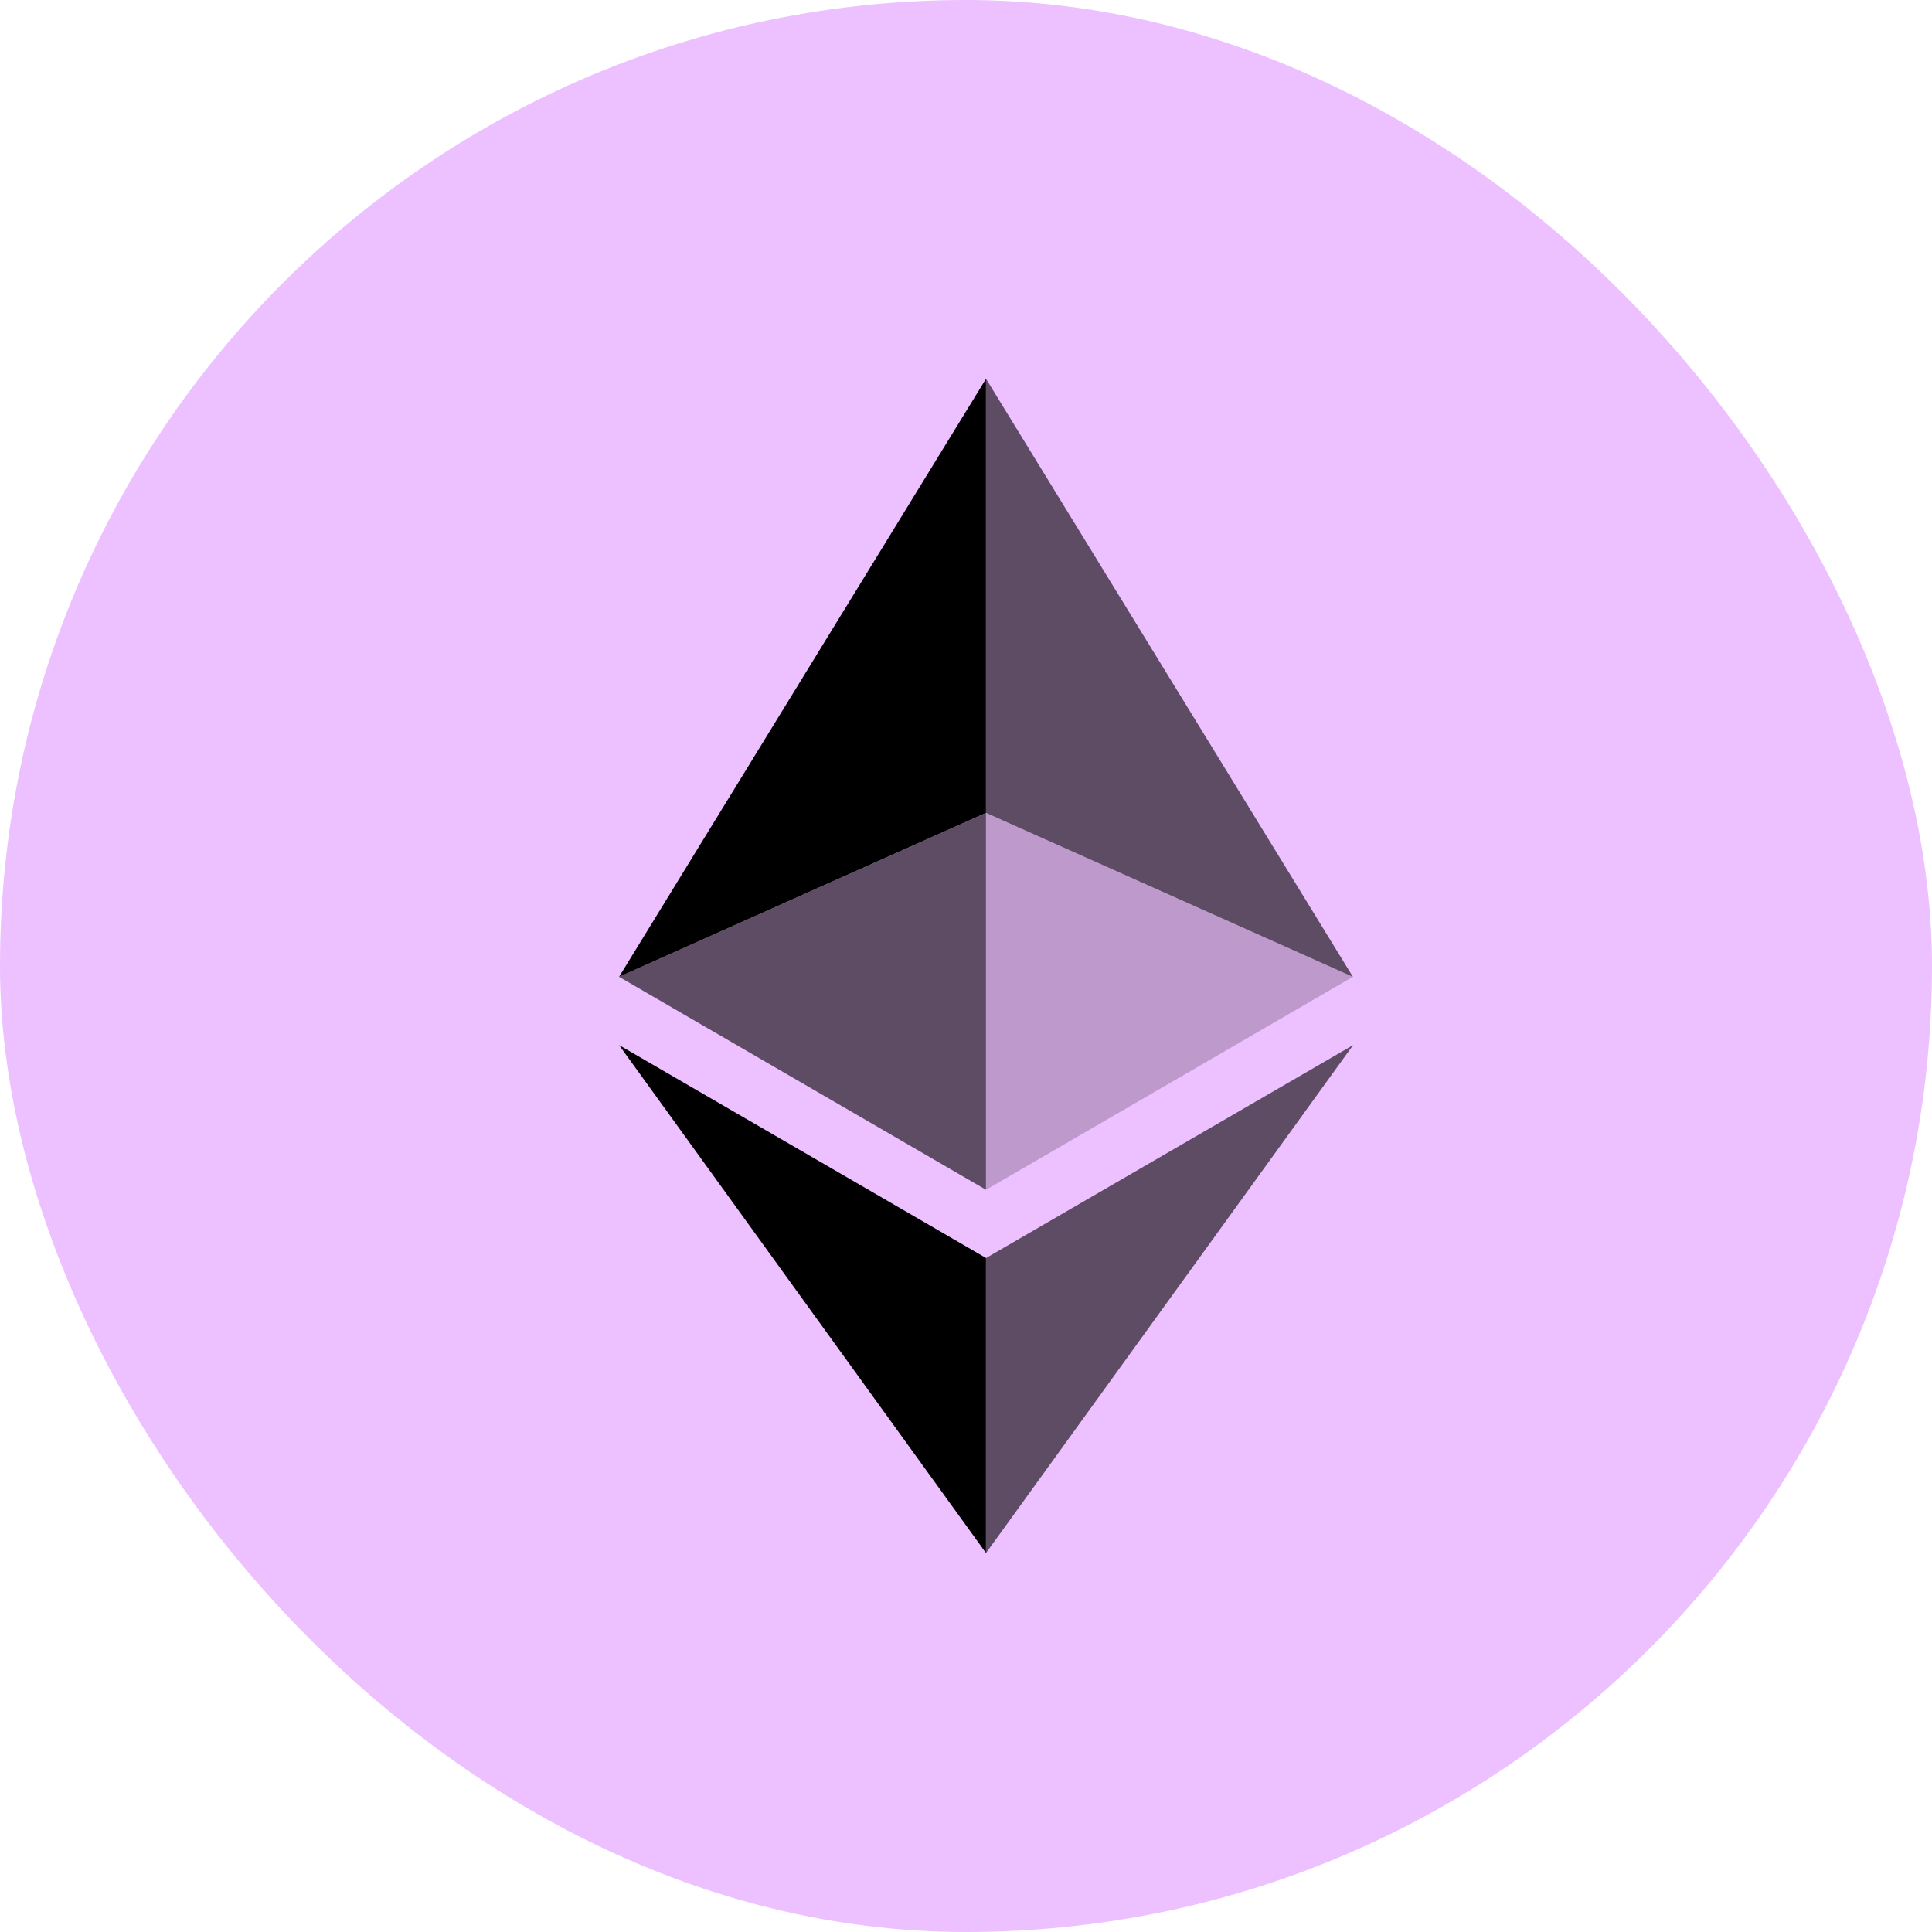
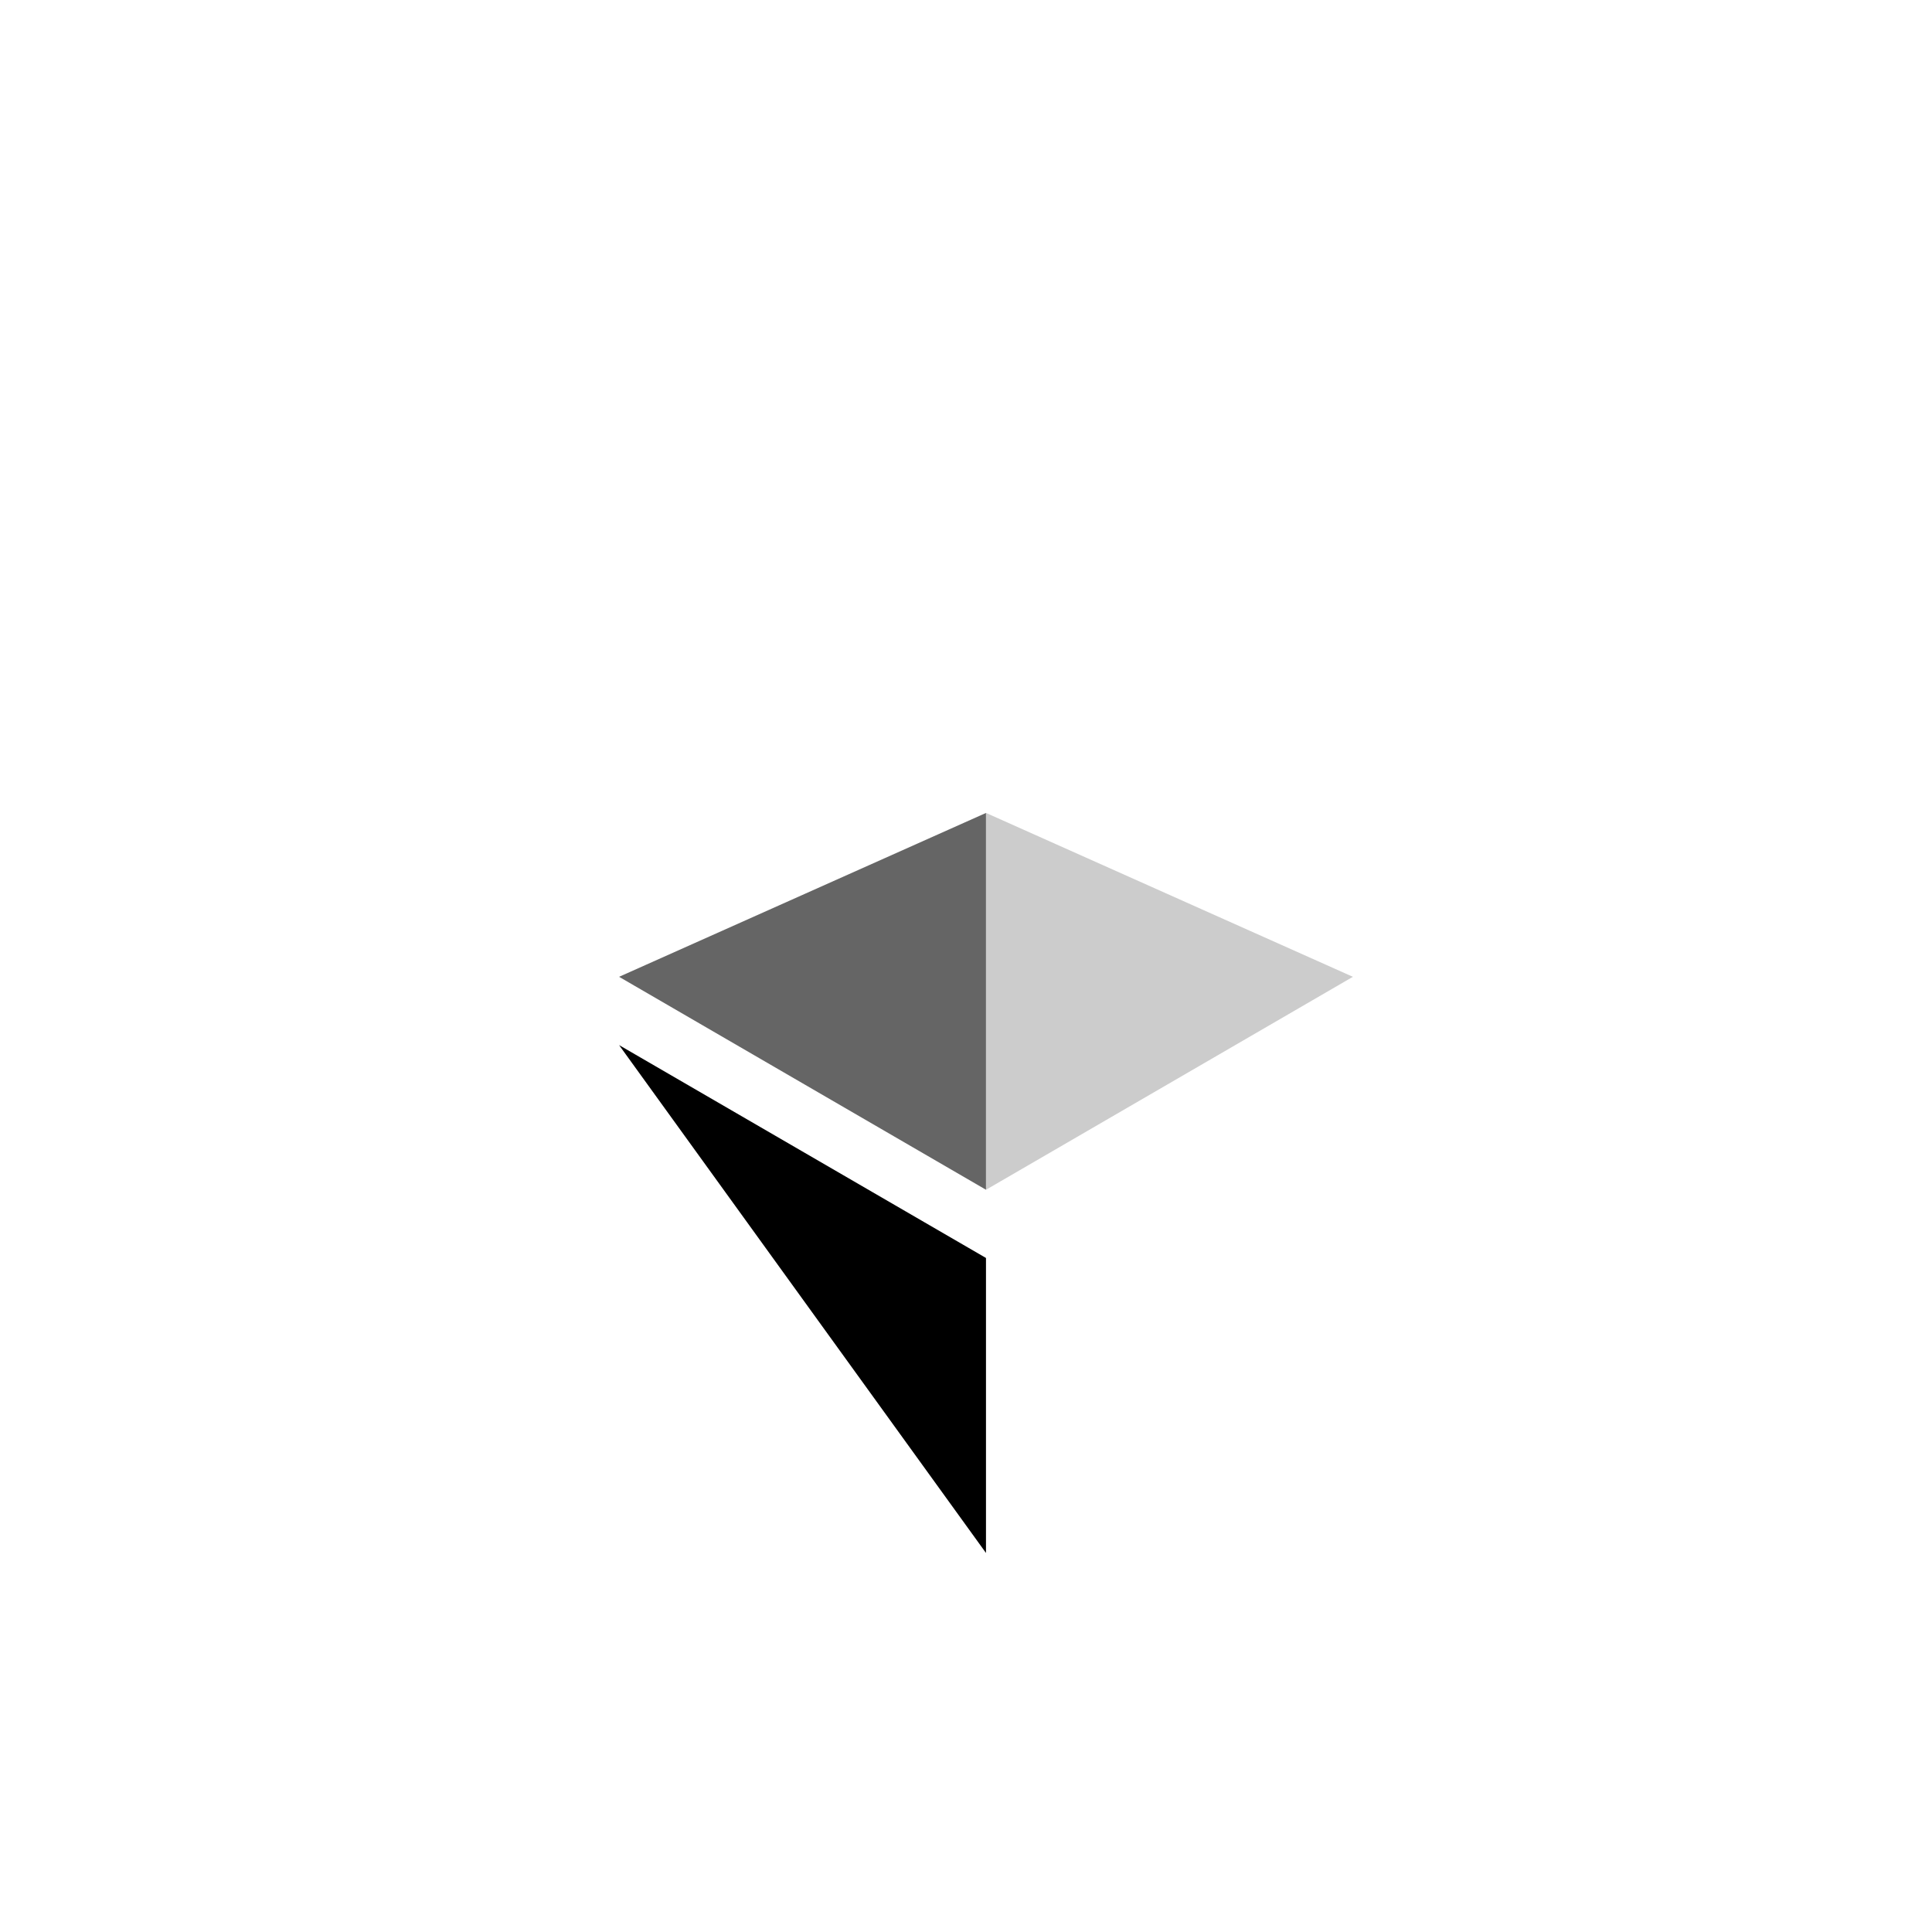
<svg xmlns="http://www.w3.org/2000/svg" width="32" height="32" viewBox="0 0 32 32" fill="none">
-   <rect width="32" height="32" rx="16" fill="#EDC0FF" />
-   <path d="M16.332 6.275V13.464L22.408 16.179L16.332 6.275Z" fill="black" fill-opacity="0.602" />
-   <path d="M16.331 6.275L10.254 16.179L16.331 13.464V6.275Z" fill="black" />
-   <path d="M16.332 20.837V25.722L22.412 17.31L16.332 20.837Z" fill="black" fill-opacity="0.602" />
  <path d="M16.331 25.722V20.836L10.254 17.31L16.331 25.722Z" fill="black" />
-   <path d="M16.332 19.706L22.408 16.179L16.332 13.465V19.706Z" fill="black" fill-opacity="0.2" />
+   <path d="M16.332 19.706L22.408 16.179L16.332 13.465V19.706" fill="black" fill-opacity="0.2" />
  <path d="M10.254 16.179L16.331 19.706V13.465L10.254 16.179Z" fill="black" fill-opacity="0.602" />
</svg>